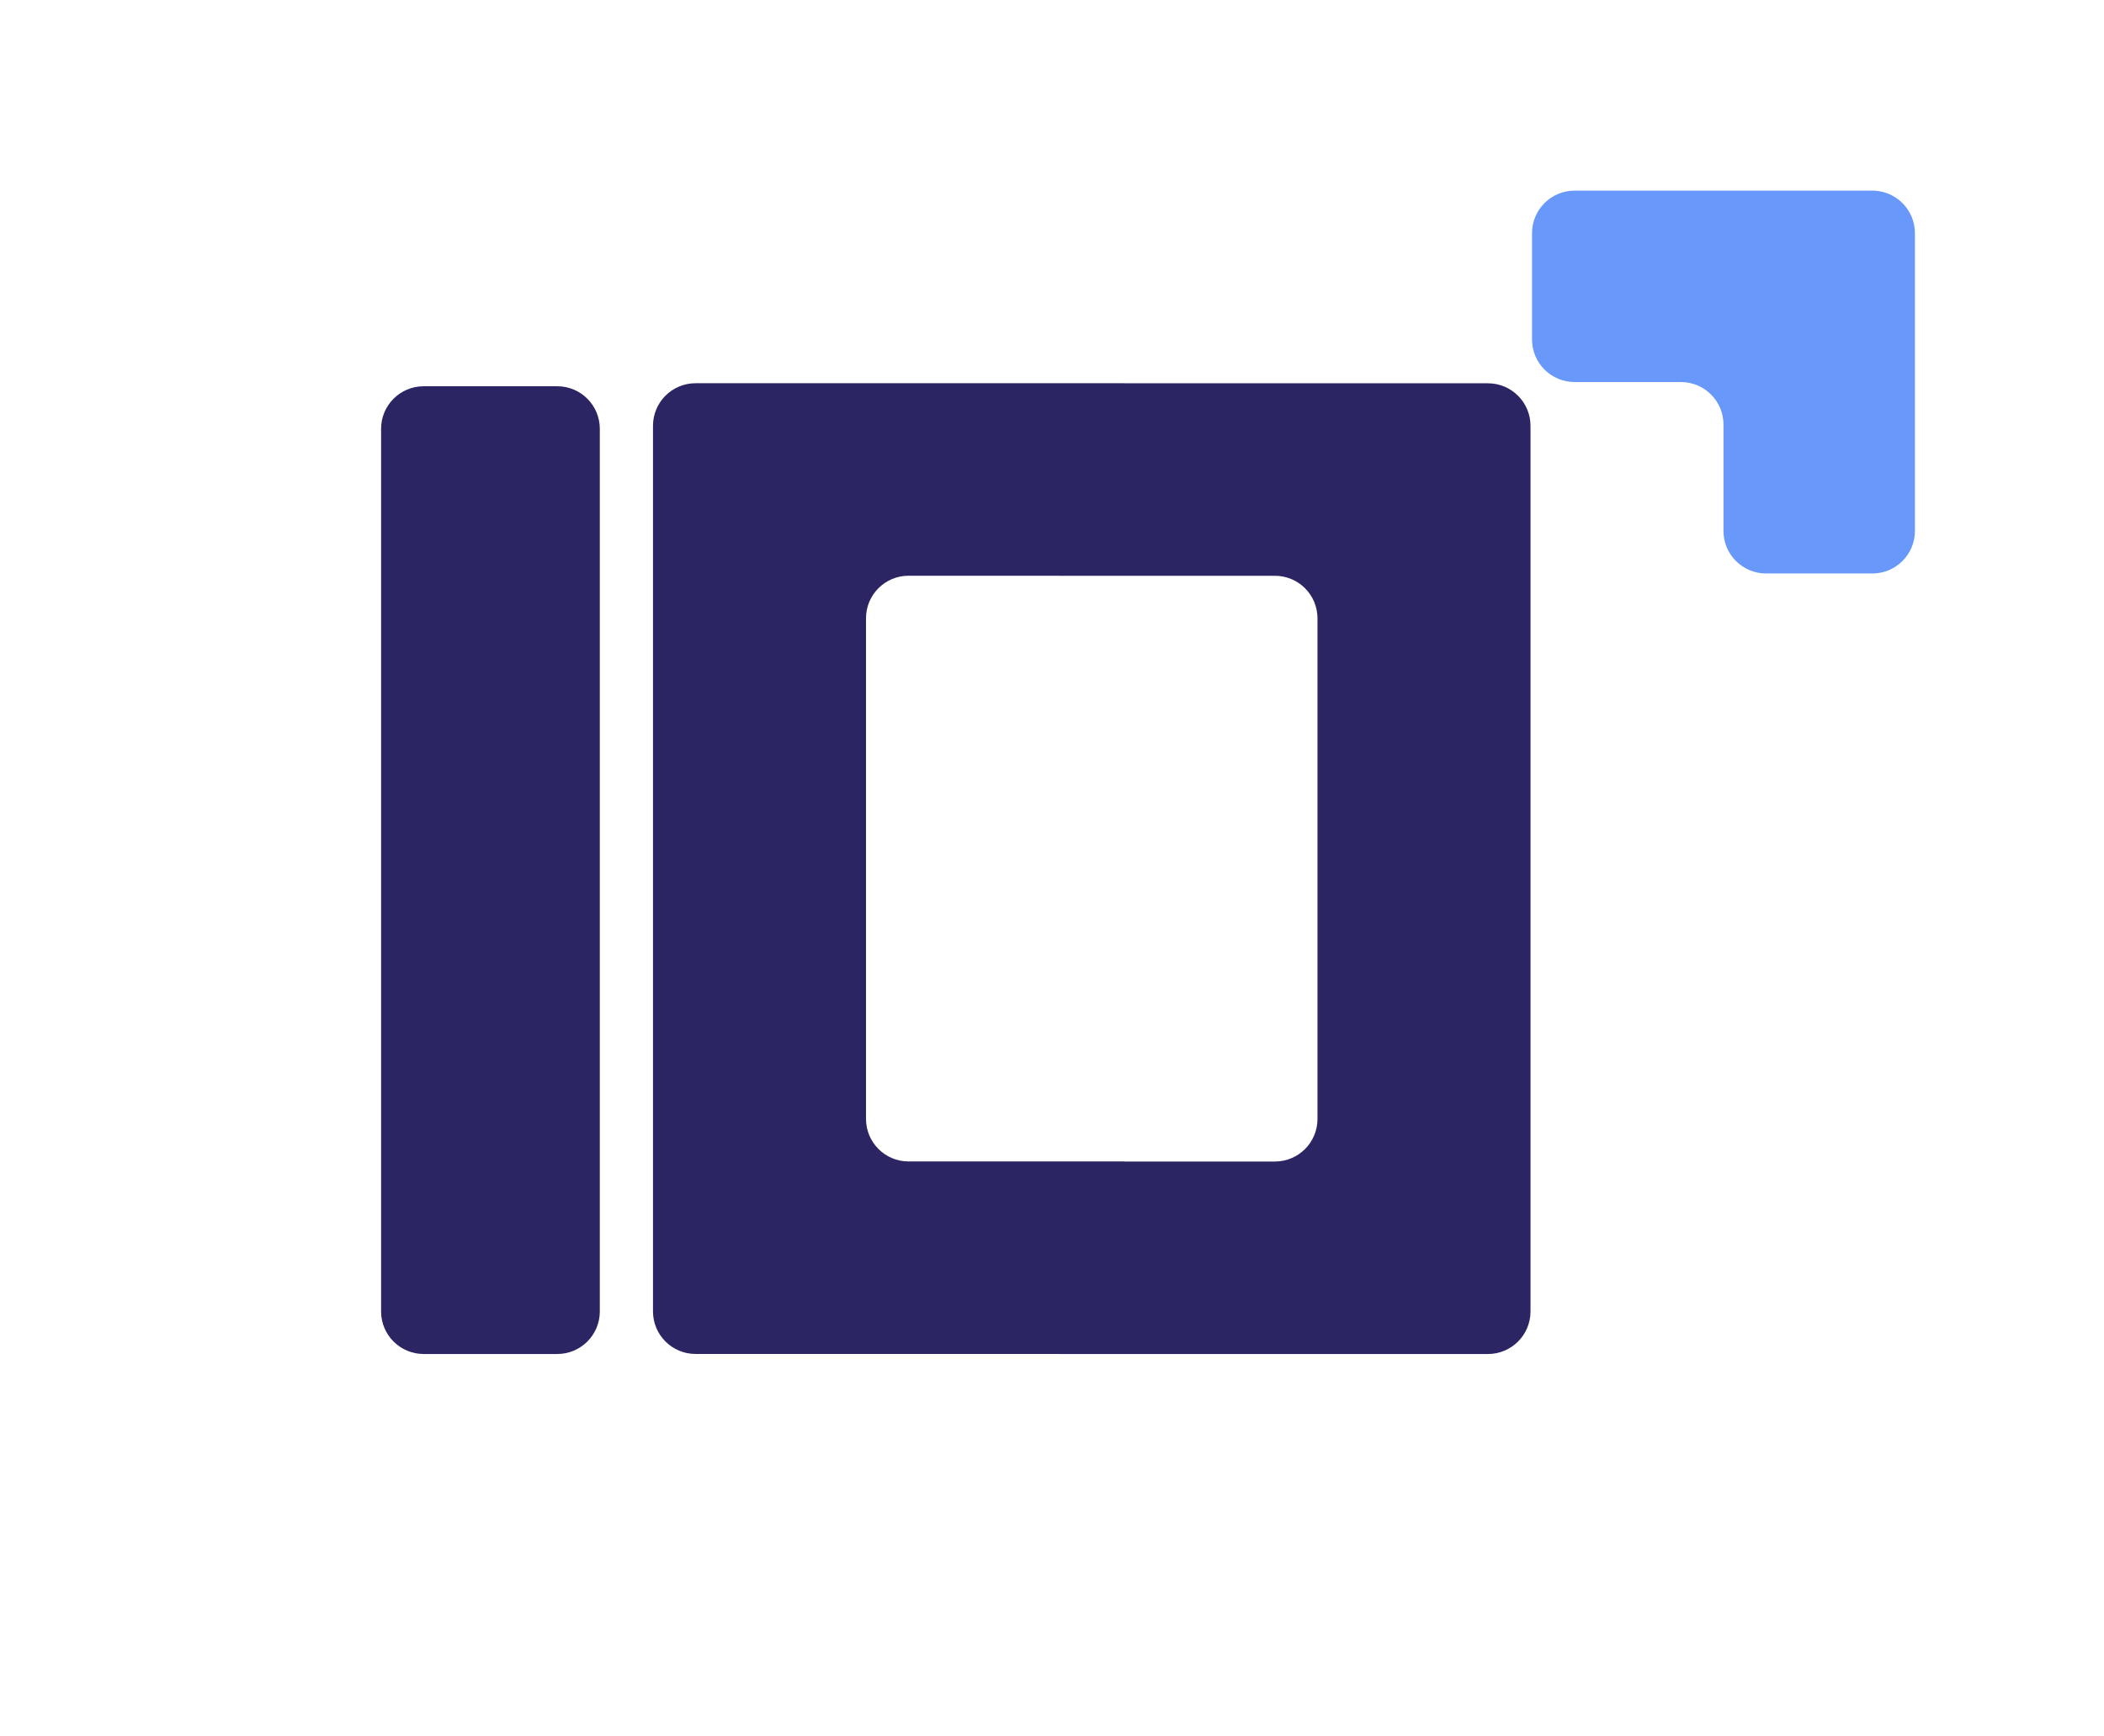
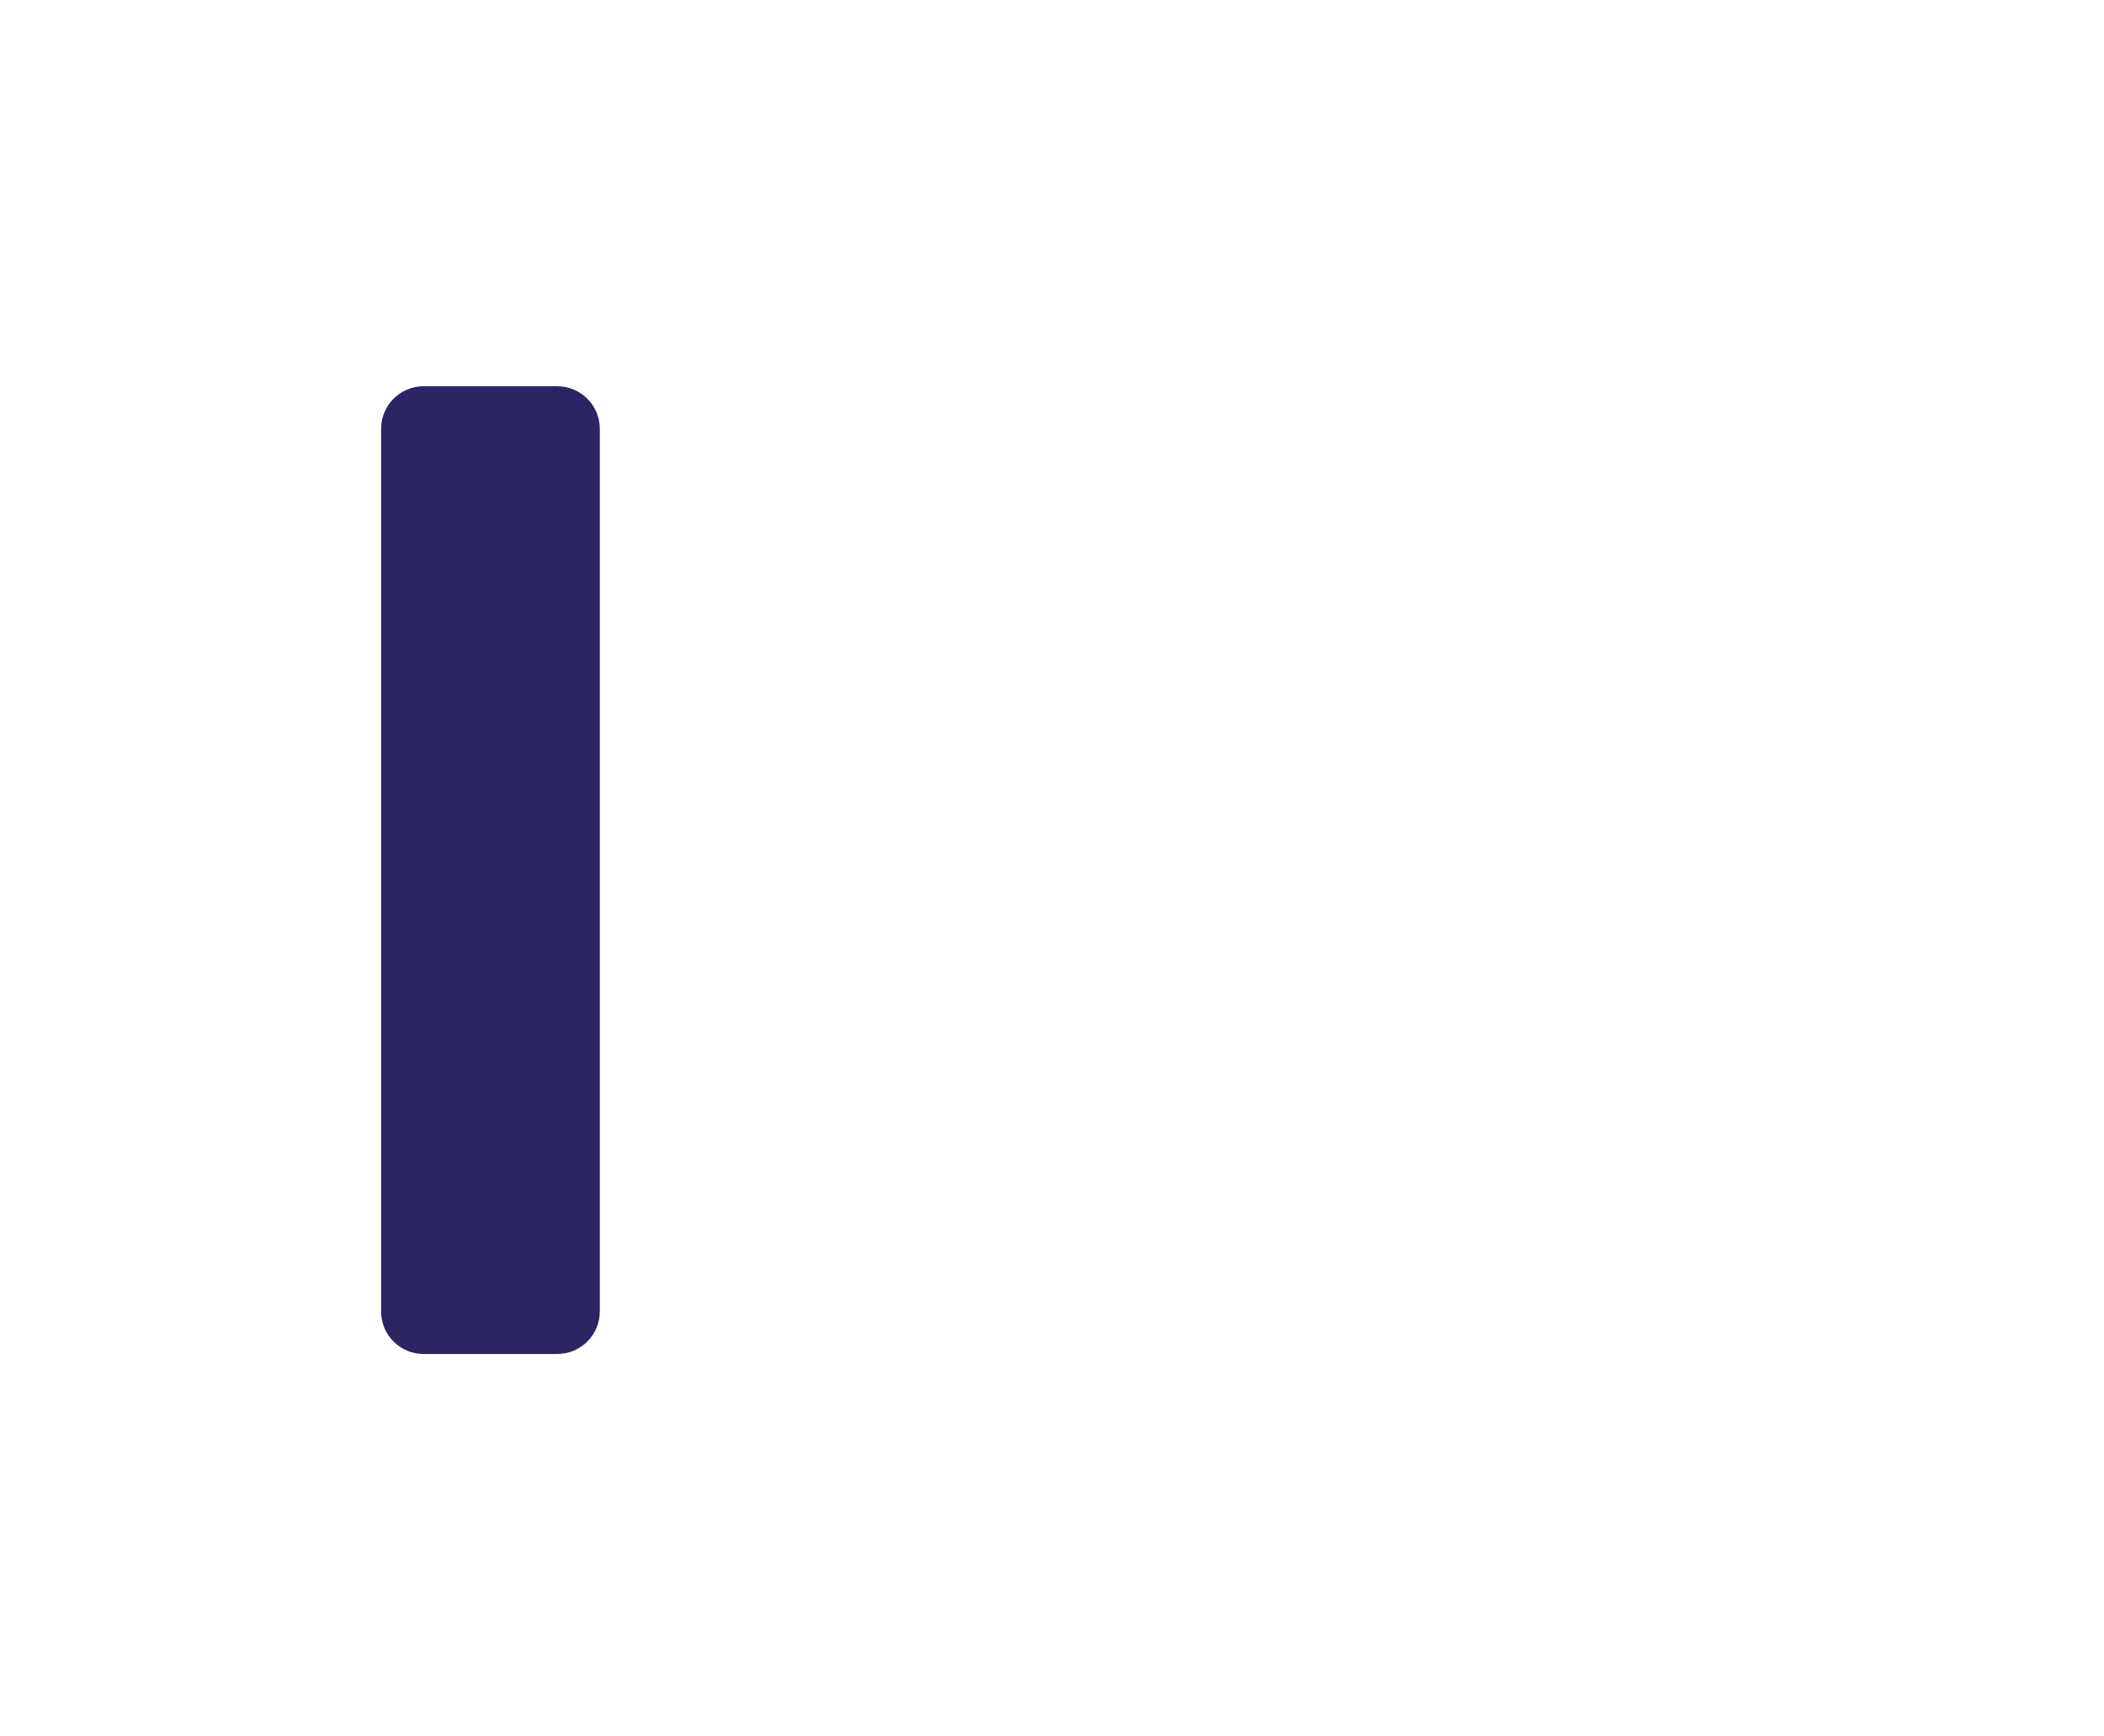
<svg xmlns="http://www.w3.org/2000/svg" width="309" height="255" viewBox="0 0 309 255" fill="none">
  <path d="M62.216 198.877C58.766 198.877 55.968 196.079 55.968 192.629L55.968 62.983C55.968 59.532 58.765 56.734 62.216 56.734H81.842C85.293 56.734 88.09 59.532 88.09 62.983V192.629C88.09 196.079 85.293 198.877 81.842 198.877H62.216Z" fill="#2B2563" />
-   <path fill-rule="evenodd" clip-rule="evenodd" d="M165.099 56.294C165.099 56.296 165.101 56.298 165.104 56.298H218.526C221.977 56.298 224.774 59.096 224.774 62.546V192.632C224.774 196.082 221.977 198.88 218.526 198.88H155.58C155.578 198.88 155.576 198.878 155.576 198.875C155.576 198.873 155.574 198.871 155.571 198.871H102.148C98.697 198.871 95.9 196.073 95.9 192.623L95.901 62.537C95.901 59.086 98.698 56.289 102.149 56.289H165.094C165.097 56.289 165.099 56.291 165.099 56.294ZM127.185 164.348C127.185 167.799 129.983 170.596 133.433 170.596H165.093C165.095 170.596 165.097 170.598 165.097 170.6C165.097 170.603 165.099 170.605 165.102 170.605H187.242C190.692 170.605 193.49 167.808 193.49 164.357V90.821C193.49 87.37 190.692 84.573 187.242 84.573H155.58C155.578 84.573 155.576 84.571 155.576 84.568C155.576 84.566 155.574 84.564 155.571 84.564H133.433C129.983 84.564 127.185 87.361 127.185 90.812V164.348Z" fill="#2B2563" />
-   <path d="M274.984 28L275.306 28.008C278.607 28.175 281.232 30.905 281.232 34.248V77.984C281.232 81.435 278.435 84.232 274.984 84.232H259.364C255.913 84.232 253.116 81.435 253.116 77.984V62.364C253.116 58.913 250.319 56.116 246.868 56.116H231.248C227.797 56.116 225 53.319 225 49.868V34.248C225 30.797 227.797 28 231.248 28H274.984Z" fill="#6898FA" />
</svg>